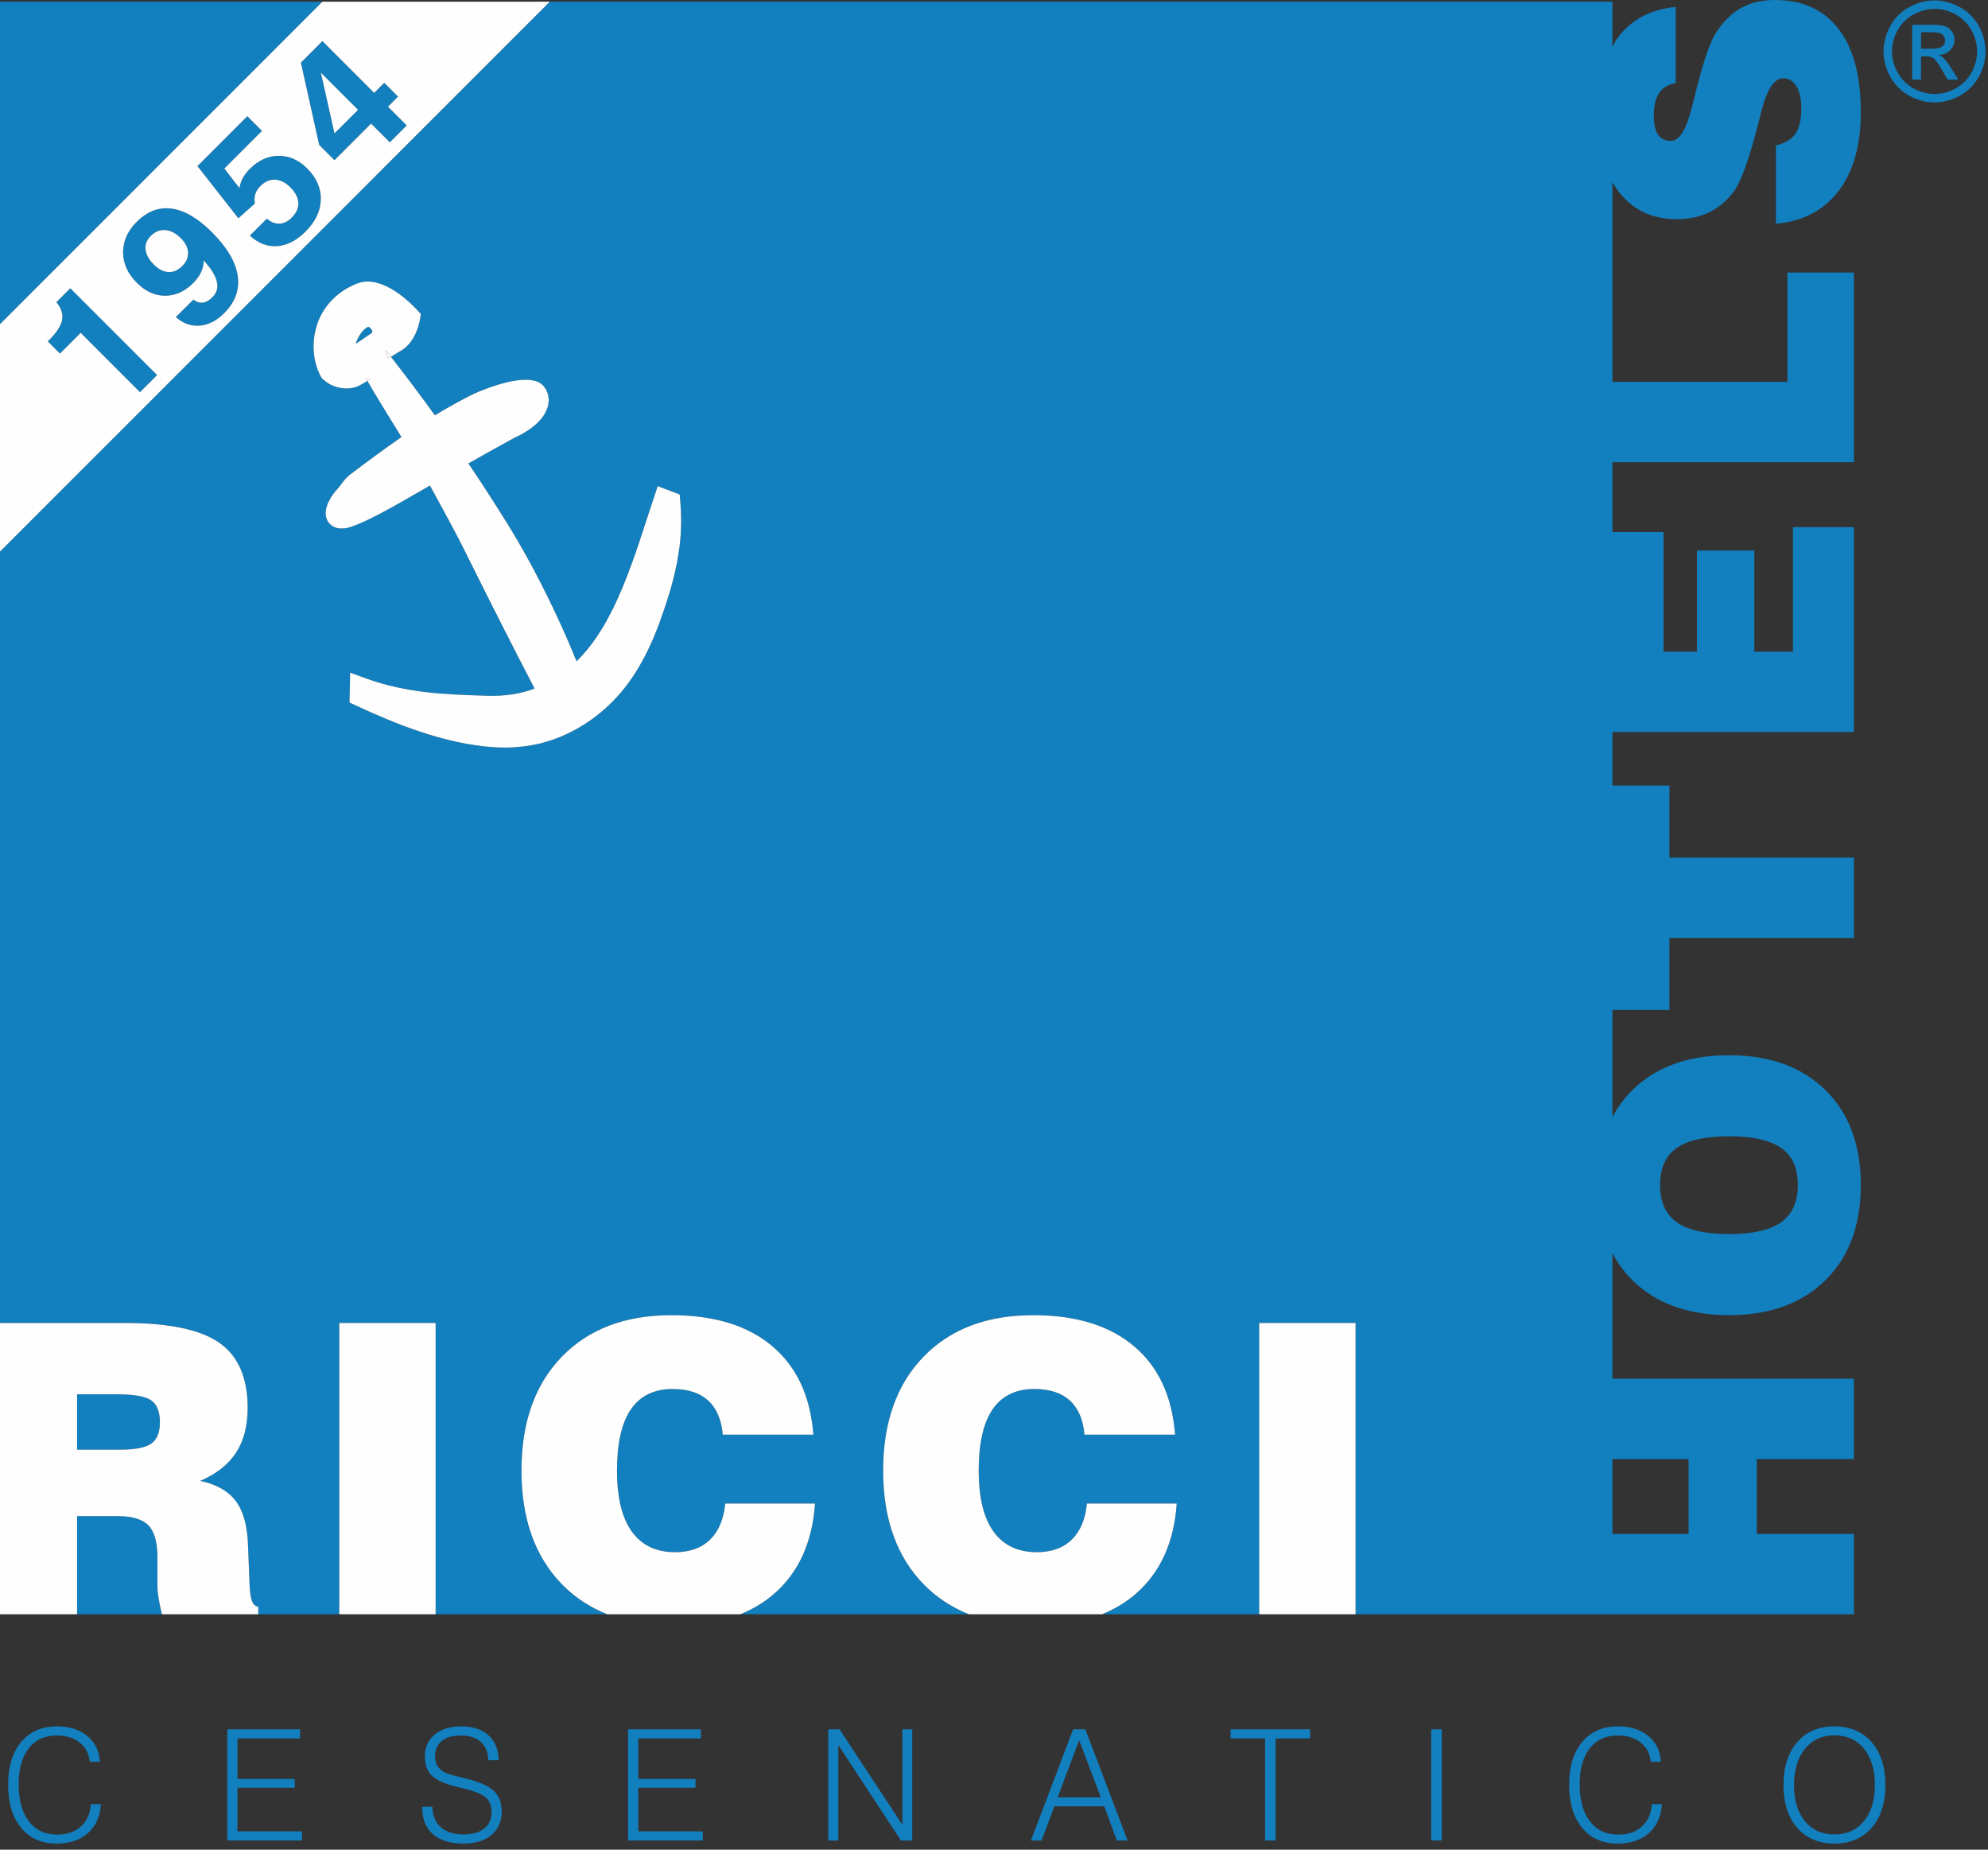
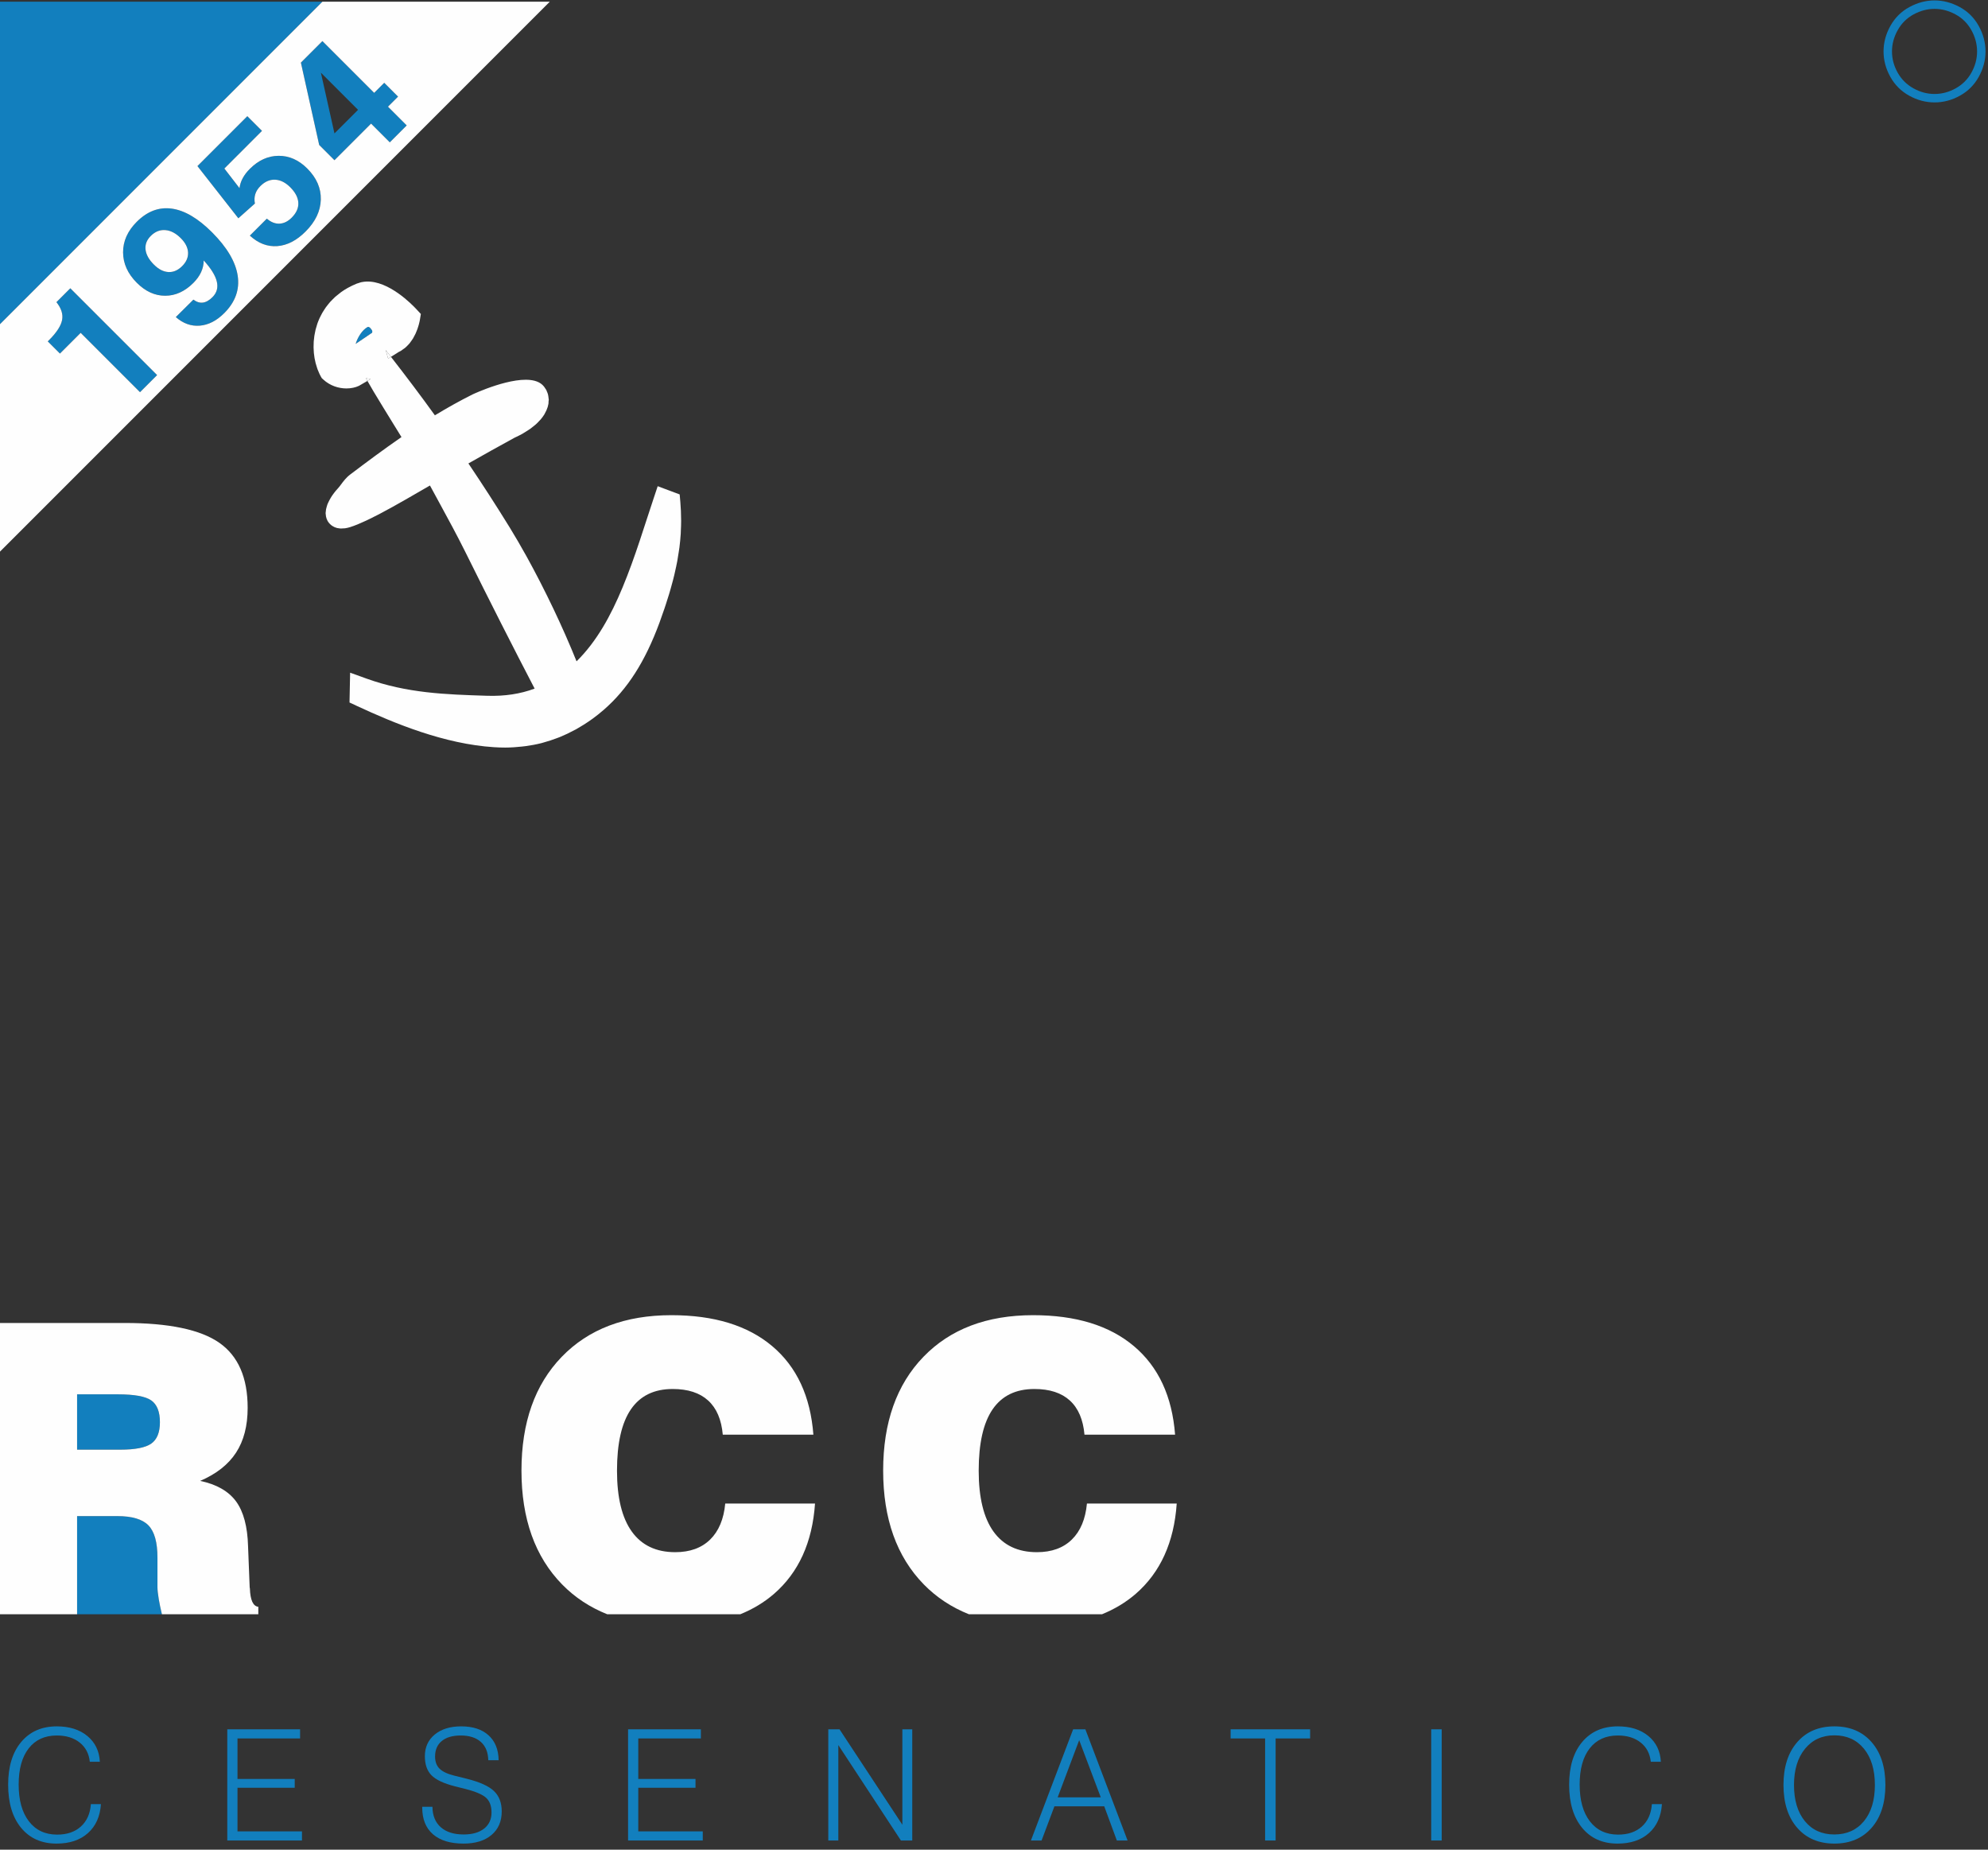
<svg xmlns="http://www.w3.org/2000/svg" width="172" height="160" viewBox="0 0 172 160">
  <rect x="0" y="0" width="172" height="160" fill="#333333" stroke="none" />
  <g fill="none" fill-rule="evenodd">
    <path d="M28.938 11.541 27.763 6.287 30.978 9.501 28.938 11.541ZM33.568 9.229 34.439 8.358 33.243 7.163 32.373 8.033 27.894 3.555 26.033 5.417 27.616 12.538 28.938 13.859 32.105 10.692 33.725 12.312 35.188 10.849 33.568 9.229ZM13.623 137.275 13.623 134.73C13.623 133.414 13.364 132.488 12.845 131.951 12.326 131.414 11.427 131.146 10.146 131.146L6.67 131.146 6.67 139.637 14.008 139.637C13.894 139.156 13.8 138.715 13.737 138.34 13.661 137.884 13.623 137.529 13.623 137.275M13.091 121.141C12.594 120.789 11.624 120.612 10.181 120.612L6.67 120.612 6.67 125.4 10.389 125.4C11.693 125.4 12.594 125.224 13.091 124.871 13.588 124.518 13.836 123.902 13.836 123.023 13.836 122.121 13.588 121.494 13.091 121.141" fill="#127FBE" />
    <polygon fill="#127FBE" points="0 0.149 0 28.041 27.892 0.149" />
    <path d="M4.882 26.137C5.305 26.665 5.469 27.18 5.372 27.682 5.276 28.183 4.901 28.761 4.248 29.415L4.132 29.53 5.186 30.584 6.98 28.791 12.113 33.924 13.592 32.446 6.083 24.937 4.882 26.137ZM24.107 13.478C23.192 13.483 22.361 13.86 21.613 14.608 21.351 14.87 21.146 15.14 20.997 15.418 20.849 15.696 20.757 15.982 20.722 16.276L19.411 14.577 22.667 11.32 21.398 10.051 17.083 14.367 20.622 18.882 22.054 17.607C21.998 17.321 22.008 17.052 22.085 16.8 22.162 16.548 22.309 16.314 22.526 16.097 22.914 15.709 23.338 15.525 23.797 15.544 24.257 15.563 24.695 15.781 25.111 16.197 25.555 16.641 25.788 17.089 25.811 17.542 25.834 17.995 25.642 18.424 25.237 18.829 24.908 19.158 24.556 19.33 24.18 19.346 23.804 19.362 23.44 19.217 23.087 18.913L21.618 20.381C22.342 21.049 23.132 21.352 23.989 21.289 24.845 21.226 25.661 20.806 26.437 20.03 27.29 19.177 27.73 18.257 27.756 17.269 27.782 16.282 27.392 15.384 26.584 14.577 25.847 13.839 25.021 13.473 24.107 13.478M15.762 23.018C15.395 23.385 14.996 23.557 14.566 23.532 14.136 23.508 13.719 23.293 13.313 22.887 12.88 22.454 12.639 22.019 12.592 21.584 12.545 21.149 12.696 20.756 13.046 20.407 13.416 20.036 13.834 19.868 14.299 19.903 14.764 19.938 15.211 20.171 15.641 20.601 16.04 20.999 16.25 21.412 16.271 21.838 16.292 22.265 16.122 22.658 15.762 23.018M18.342 20.092C17.132 18.883 15.974 18.201 14.865 18.047 13.757 17.893 12.745 18.274 11.829 19.19 11.039 19.98 10.646 20.86 10.649 21.828 10.653 22.796 11.05 23.675 11.84 24.465 12.584 25.21 13.401 25.582 14.289 25.582 15.176 25.582 15.989 25.214 16.727 24.476 17.024 24.179 17.248 23.868 17.398 23.543 17.548 23.217 17.624 22.88 17.624 22.53 18.249 23.212 18.627 23.817 18.756 24.345 18.886 24.873 18.761 25.325 18.384 25.703 18.104 25.983 17.828 26.14 17.555 26.175 17.283 26.21 17.008 26.124 16.732 25.918L15.211 27.428C15.844 27.984 16.535 28.231 17.285 28.17 18.035 28.109 18.74 27.748 19.401 27.087 20.359 26.129 20.747 25.049 20.565 23.847 20.383 22.644 19.642 21.393 18.342 20.092M32.162 28.537C32.128 28.484 32.094 28.439 32.062 28.402 32.052 28.39 32.041 28.377 32.03 28.367 32.008 28.345 31.989 28.332 31.969 28.318 31.948 28.304 31.926 28.288 31.905 28.282 31.901 28.281 31.898 28.281 31.894 28.28 31.863 28.274 31.833 28.274 31.804 28.286 31.801 28.288 31.797 28.291 31.794 28.292 31.332 28.554 30.946 29.168 30.769 29.749L32.198 28.781C32.198 28.781 32.226 28.641 32.193 28.586 32.183 28.568 32.172 28.553 32.162 28.537" fill="#127FBE" />
-     <path d="M139.505,132.684 L146.095,132.684 L146.095,126.212 L139.505,126.212 L139.505,132.684 Z M58.905,45.926 C58.901,45.997 58.903,46.07 58.898,46.141 C58.874,46.543 58.835,46.941 58.785,47.337 C58.769,47.468 58.746,47.598 58.727,47.729 C58.688,47.998 58.647,48.267 58.597,48.535 C58.568,48.689 58.536,48.843 58.504,48.997 C58.453,49.242 58.399,49.489 58.34,49.735 C58.302,49.893 58.262,50.052 58.221,50.211 C58.156,50.459 58.088,50.707 58.016,50.956 C57.972,51.109 57.929,51.261 57.882,51.414 C57.799,51.686 57.711,51.96 57.621,52.235 C57.578,52.366 57.537,52.497 57.492,52.629 C57.355,53.034 57.211,53.442 57.059,53.857 C55.812,57.232 54.297,59.61 52.227,61.409 C51.931,61.666 51.624,61.911 51.304,62.145 C51.042,62.337 50.773,62.517 50.502,62.689 C50.396,62.756 50.289,62.816 50.183,62.88 C50.063,62.951 49.944,63.028 49.823,63.095 C49.793,63.112 49.762,63.122 49.733,63.138 C49.31,63.369 48.882,63.574 48.447,63.751 C48.377,63.78 48.306,63.804 48.236,63.831 C47.835,63.986 47.429,64.12 47.015,64.231 C46.951,64.249 46.888,64.27 46.823,64.286 C46.381,64.398 45.929,64.48 45.472,64.542 C45.364,64.556 45.255,64.568 45.146,64.58 C44.68,64.63 44.209,64.665 43.726,64.665 C43.722,64.665 43.718,64.666 43.714,64.666 C43.713,64.666 43.712,64.666 43.711,64.666 C43.71,64.666 43.709,64.666 43.708,64.666 C43.391,64.666 43.071,64.655 42.746,64.634 C38.445,64.36 34.142,62.581 30.874,61.062 L30.24,60.768 L30.292,58.188 L31.696,58.694 C35.221,59.965 38.552,60.071 42.079,60.184 L42.184,60.186 C43.672,60.23 45.017,60.027 46.255,59.565 C44.462,56.129 42.342,51.949 40.216,47.661 C39.507,46.239 38.803,44.944 38.057,43.574 L37.199,41.997 L36.406,42.455 C36.09,42.637 35.768,42.824 35.444,43.01 C35.315,43.084 35.19,43.156 35.06,43.23 C34.327,43.649 33.594,44.059 32.897,44.425 C32.808,44.472 32.722,44.516 32.635,44.561 C32.412,44.676 32.194,44.785 31.982,44.888 C31.888,44.933 31.791,44.981 31.702,45.023 C31.515,45.111 31.337,45.189 31.162,45.263 C31.087,45.296 31.003,45.334 30.932,45.363 C30.703,45.456 30.487,45.536 30.289,45.598 C30.133,45.646 29.988,45.678 29.854,45.697 C29.788,45.707 29.732,45.705 29.671,45.708 C29.609,45.712 29.543,45.72 29.486,45.718 C29.405,45.715 29.334,45.702 29.262,45.689 C29.235,45.684 29.203,45.683 29.177,45.677 C29.102,45.659 29.037,45.634 28.973,45.608 C28.956,45.601 28.937,45.597 28.922,45.59 C28.861,45.562 28.809,45.53 28.759,45.497 C28.745,45.487 28.728,45.48 28.715,45.47 C28.671,45.439 28.634,45.406 28.598,45.373 C28.583,45.36 28.566,45.347 28.552,45.333 C28.523,45.304 28.5,45.276 28.476,45.247 C28.461,45.229 28.445,45.211 28.432,45.194 C28.413,45.169 28.398,45.146 28.383,45.123 C28.376,45.113 28.367,45.1 28.361,45.091 C28.36,45.089 28.36,45.087 28.359,45.085 C28.353,45.075 28.344,45.063 28.338,45.053 C28.269,44.928 28.229,44.797 28.203,44.666 C28.194,44.62 28.191,44.574 28.187,44.527 C28.182,44.48 28.17,44.433 28.17,44.385 C28.17,44.341 28.182,44.298 28.185,44.254 C28.191,44.186 28.196,44.12 28.208,44.052 C28.223,43.975 28.245,43.9 28.268,43.825 C28.288,43.756 28.304,43.688 28.331,43.621 C28.356,43.556 28.388,43.496 28.417,43.434 C28.483,43.294 28.552,43.163 28.629,43.04 C28.656,42.996 28.682,42.951 28.71,42.91 C28.756,42.842 28.797,42.784 28.841,42.724 C28.869,42.686 28.895,42.651 28.922,42.616 C28.963,42.564 28.996,42.52 29.031,42.478 C29.057,42.447 29.076,42.425 29.098,42.401 C29.166,42.323 29.218,42.266 29.22,42.264 C29.325,42.156 29.415,42.029 29.506,41.906 C29.704,41.639 29.95,41.307 30.315,41.034 C31.715,39.974 33.208,38.86 34.735,37.808 C34.481,37.395 34.227,36.983 33.973,36.572 C33.428,35.687 32.873,34.787 32.325,33.873 C32.183,33.636 32.048,33.391 31.907,33.152 C31.867,33.085 31.829,33.018 31.79,32.951 L31.055,33.376 C30.749,33.52 30.372,33.601 29.972,33.601 C29.294,33.601 28.549,33.369 27.957,32.816 L27.833,32.701 L27.832,32.701 L27.832,32.7 L27.749,32.55 C27.711,32.481 27.675,32.411 27.64,32.339 C27.617,32.291 27.598,32.238 27.577,32.189 C27.543,32.114 27.51,32.039 27.48,31.962 C27.462,31.914 27.447,31.865 27.431,31.817 C27.242,31.273 27.141,30.685 27.13,30.082 C27.13,30.063 27.13,30.044 27.13,30.026 C27.128,29.877 27.132,29.728 27.142,29.578 C27.144,29.542 27.148,29.505 27.151,29.468 C27.163,29.329 27.176,29.191 27.198,29.053 C27.206,28.998 27.219,28.943 27.228,28.888 C27.251,28.764 27.272,28.64 27.303,28.518 C27.338,28.375 27.382,28.234 27.429,28.092 C27.44,28.056 27.448,28.02 27.46,27.984 C27.512,27.837 27.575,27.682 27.647,27.524 C27.679,27.454 27.717,27.385 27.752,27.316 C27.795,27.229 27.837,27.144 27.888,27.055 C27.936,26.971 27.991,26.889 28.044,26.807 C28.092,26.732 28.138,26.657 28.192,26.582 C28.252,26.499 28.318,26.418 28.384,26.337 C28.443,26.263 28.5,26.19 28.565,26.117 C28.636,26.038 28.714,25.963 28.79,25.887 C28.862,25.815 28.93,25.743 29.008,25.673 C29.1,25.591 29.201,25.515 29.3,25.437 C29.375,25.378 29.444,25.317 29.524,25.26 C29.702,25.134 29.891,25.014 30.091,24.902 C30.094,24.9 30.098,24.898 30.101,24.896 C30.106,24.894 30.111,24.892 30.115,24.89 C30.346,24.762 30.595,24.642 30.863,24.534 C30.866,24.533 30.868,24.531 30.871,24.53 C30.921,24.51 30.973,24.5 31.024,24.484 C31.109,24.456 31.193,24.424 31.279,24.406 C31.413,24.378 31.548,24.362 31.684,24.356 C31.686,24.356 31.688,24.356 31.69,24.356 C33.631,24.272 35.629,26.314 36.055,26.775 L36.412,27.161 L36.326,27.679 C36.322,27.704 36.313,27.754 36.298,27.823 C36.291,27.856 36.278,27.902 36.269,27.942 C36.257,27.989 36.248,28.03 36.233,28.087 C36.219,28.136 36.2,28.194 36.183,28.248 C36.164,28.312 36.146,28.371 36.122,28.441 C36.102,28.499 36.075,28.56 36.051,28.622 C36.021,28.697 35.993,28.771 35.957,28.85 C35.929,28.911 35.894,28.973 35.862,29.036 C35.82,29.118 35.779,29.2 35.73,29.282 C35.693,29.343 35.649,29.401 35.608,29.461 C35.552,29.544 35.496,29.626 35.431,29.705 C35.385,29.761 35.331,29.812 35.279,29.866 C35.208,29.942 35.136,30.016 35.054,30.084 C34.996,30.133 34.93,30.174 34.866,30.218 C34.801,30.263 34.744,30.316 34.673,30.355 L34.543,30.421 L34.542,30.419 C34.535,30.423 34.529,30.428 34.522,30.432 L33.826,30.868 C35.111,32.518 36.386,34.203 37.625,35.925 C38.18,35.589 38.728,35.271 39.274,34.968 C39.275,34.967 39.275,34.967 39.276,34.967 C39.793,34.679 40.325,34.399 40.869,34.125 C40.911,34.104 44.419,32.455 46.254,32.938 C46.516,33.007 46.744,33.119 46.922,33.286 C47.048,33.404 47.148,33.54 47.232,33.685 C47.239,33.698 47.251,33.707 47.258,33.719 C47.285,33.767 47.296,33.82 47.318,33.869 C47.348,33.938 47.38,34.006 47.401,34.08 C47.424,34.16 47.435,34.243 47.447,34.326 C47.456,34.39 47.468,34.452 47.471,34.518 C47.472,34.542 47.48,34.565 47.48,34.59 C47.48,34.631 47.464,34.673 47.461,34.715 C47.457,34.788 47.462,34.859 47.45,34.933 C47.436,35.015 47.416,35.106 47.386,35.206 C47.383,35.215 47.379,35.223 47.376,35.232 C47.324,35.401 47.24,35.593 47.121,35.798 C47.112,35.812 47.11,35.827 47.101,35.841 C47.097,35.847 47.092,35.853 47.088,35.859 C47.005,35.993 46.904,36.133 46.784,36.275 C46.74,36.327 46.687,36.376 46.64,36.427 C46.558,36.515 46.476,36.603 46.376,36.693 C46.304,36.759 46.222,36.821 46.143,36.885 C46.054,36.957 45.967,37.029 45.866,37.101 C45.757,37.178 45.636,37.252 45.516,37.326 C45.427,37.381 45.345,37.437 45.248,37.492 C45.227,37.504 45.211,37.516 45.19,37.528 C44.979,37.643 44.758,37.754 44.52,37.862 C44.495,37.876 44.466,37.892 44.44,37.906 C43.15,38.61 41.846,39.338 40.526,40.089 C41.755,41.913 42.95,43.764 44.085,45.606 C44.322,45.989 44.565,46.396 44.813,46.822 C44.988,47.122 45.164,47.434 45.339,47.746 C45.407,47.867 45.473,47.979 45.542,48.102 C45.547,48.112 45.553,48.123 45.558,48.134 C45.934,48.811 46.306,49.512 46.674,50.225 C46.717,50.309 46.759,50.392 46.802,50.476 C47.534,51.907 48.236,53.38 48.876,54.83 C48.917,54.921 48.956,55.01 48.995,55.101 C49.307,55.813 49.608,56.52 49.882,57.206 C51.622,55.498 52.852,53.25 53.866,50.806 C54.409,49.497 54.896,48.137 55.353,46.762 C55.54,46.199 55.724,45.634 55.907,45.072 C56.121,44.414 56.333,43.759 56.551,43.109 L56.903,42.057 L58.805,42.769 L58.864,43.443 C58.907,43.95 58.925,44.446 58.928,44.935 C58.928,44.966 58.932,44.999 58.932,45.03 C58.932,45.332 58.919,45.63 58.905,45.926 L58.905,45.926 Z M145.06,99.308 C146.015,98.631 147.527,98.293 149.595,98.293 C151.653,98.293 153.159,98.631 154.115,99.308 C155.07,99.984 155.548,101.048 155.548,102.5 C155.548,103.961 155.068,105.035 154.107,105.721 C153.147,106.407 151.643,106.751 149.595,106.751 C147.537,106.751 146.027,106.407 145.067,105.721 C144.107,105.035 143.626,103.961 143.626,102.5 C143.626,101.048 144.104,99.984 145.06,99.308 L145.06,99.308 Z M141.236,110.743 C143.274,112.757 146.058,113.764 149.587,113.764 C153.106,113.764 155.888,112.757 157.931,110.743 C159.975,108.73 160.997,105.985 160.997,102.507 C160.997,99.039 159.975,96.301 157.931,94.292 C155.888,92.284 153.106,91.279 149.587,91.279 C146.058,91.279 143.274,92.284 141.236,94.292 C140.536,94.982 139.965,95.764 139.505,96.626 L139.505,87.367 L144.439,87.367 L144.439,81.136 L160.395,81.136 L160.395,74.183 L144.439,74.183 L144.439,67.953 L139.505,67.953 L139.505,63.325 L160.395,63.325 L160.395,45.596 L155.127,45.596 L155.127,56.372 L151.785,56.372 L151.785,47.623 L146.818,47.623 L146.818,56.372 L143.928,56.372 L143.928,46.022 L139.505,46.022 L139.505,39.982 L160.395,39.982 L160.395,23.577 L154.645,23.577 L154.645,33.029 L139.505,33.029 L139.505,15.756 C139.663,16.03 139.83,16.294 140.016,16.539 C141.242,18.154 142.929,18.962 145.076,18.962 C146.146,18.962 147.097,18.754 147.93,18.338 C148.764,17.922 149.48,17.297 150.078,16.465 C150.372,16.034 150.689,15.346 151.027,14.401 C151.365,13.455 151.741,12.185 152.152,10.588 C152.201,10.383 152.275,10.084 152.372,9.693 C152.861,7.746 153.497,6.772 154.279,6.772 C154.768,6.772 155.152,7.005 155.431,7.469 C155.709,7.933 155.849,8.572 155.849,9.384 C155.849,10.351 155.678,11.08 155.336,11.569 C154.994,12.058 154.433,12.395 153.651,12.581 L153.651,19.354 C155.982,19.148 157.789,18.204 159.072,16.522 C160.355,14.841 160.997,12.564 160.997,9.691 C160.997,6.574 160.355,4.179 159.072,2.507 C157.789,0.836 155.952,-5.68434189e-14 153.562,-5.68434189e-14 C152.455,-5.68434189e-14 151.495,0.221 150.682,0.662 C149.869,1.103 149.144,1.804 148.508,2.765 C147.988,3.54 147.41,5.187 146.774,7.707 C146.637,8.266 146.534,8.682 146.465,8.957 C146.446,9.045 146.411,9.173 146.362,9.339 C145.882,11.24 145.284,12.19 144.569,12.19 C144.069,12.19 143.697,12.009 143.452,11.646 C143.207,11.284 143.084,10.731 143.084,9.986 C143.084,9.143 143.241,8.494 143.555,8.039 C143.869,7.583 144.344,7.301 144.981,7.193 L144.981,0.602 C142.792,0.807 141.11,1.708 139.937,3.305 C139.772,3.529 139.646,3.792 139.505,4.039 L139.505,0.149 L47.566,0.149 L0,47.715 L0,114.44 L10.787,114.44 C14.611,114.44 17.34,115.012 18.975,116.154 C20.61,117.297 21.427,119.172 21.427,121.781 C21.427,123.339 21.092,124.632 20.422,125.659 C19.752,126.687 18.718,127.5 17.319,128.1 C18.741,128.4 19.775,128.992 20.423,129.874 C21.07,130.757 21.416,132.053 21.462,133.761 L21.602,137.31 C21.602,137.333 21.607,137.362 21.619,137.397 C21.654,138.412 21.897,138.944 22.349,138.99 L22.349,139.637 L29.353,139.637 L29.353,114.44 L37.69,114.44 L37.69,139.637 L52.539,139.637 C51.046,139.04 49.74,138.187 48.634,137.057 C46.289,134.66 45.117,131.378 45.117,127.209 C45.117,123.052 46.277,119.772 48.599,117.37 C50.92,114.968 54.084,113.766 58.091,113.766 C61.787,113.766 64.694,114.659 66.813,116.445 C68.933,118.231 70.119,120.783 70.373,124.1 L62.534,124.1 C62.418,122.795 61.997,121.811 61.268,121.147 C60.541,120.483 59.518,120.151 58.201,120.151 C56.594,120.151 55.39,120.737 54.587,121.909 C53.783,123.081 53.382,124.85 53.382,127.218 C53.382,129.539 53.809,131.294 54.663,132.483 C55.517,133.672 56.769,134.267 58.419,134.267 C59.689,134.267 60.696,133.903 61.44,133.176 C62.184,132.448 62.62,131.409 62.747,130.058 L70.515,130.058 C70.284,133.416 69.1,136.021 66.964,137.874 C66.114,138.61 65.139,139.194 64.05,139.637 L83.832,139.637 C82.339,139.04 81.033,138.187 79.927,137.057 C77.583,134.66 76.41,131.378 76.41,127.209 C76.41,123.052 77.571,119.772 79.892,117.37 C82.214,114.968 85.378,113.766 89.385,113.766 C93.081,113.766 95.988,114.659 98.107,116.445 C100.226,118.231 101.413,120.783 101.667,124.1 L93.828,124.1 C93.712,122.795 93.29,121.811 92.562,121.147 C91.834,120.483 90.812,120.151 89.494,120.151 C87.888,120.151 86.684,120.737 85.88,121.909 C85.077,123.081 84.676,124.85 84.676,127.218 C84.676,129.539 85.103,131.294 85.956,132.483 C86.811,133.672 88.063,134.267 89.713,134.267 C90.983,134.267 91.99,133.903 92.733,133.176 C93.478,132.448 93.913,131.409 94.041,130.058 L101.809,130.058 C101.578,133.416 100.394,136.021 98.258,137.874 C97.408,138.61 96.433,139.194 95.344,139.637 L108.946,139.637 L108.946,114.44 L117.282,114.44 L117.282,139.637 L138.749,139.637 L139.505,139.637 L160.395,139.637 L160.395,132.684 L151.996,132.684 L151.996,126.212 L160.395,126.212 L160.395,119.259 L139.505,119.259 L139.505,108.404 C139.965,109.268 140.536,110.052 141.236,110.743 L141.236,110.743 Z" fill="#127FBE" />
    <path d="M32.198,28.781 L30.77,29.749 C30.946,29.169 31.332,28.554 31.794,28.293 C31.797,28.291 31.801,28.288 31.804,28.286 C31.834,28.275 31.864,28.274 31.894,28.281 C31.898,28.281 31.902,28.282 31.905,28.283 C31.926,28.289 31.948,28.304 31.97,28.319 C31.989,28.332 32.009,28.345 32.03,28.367 C32.041,28.377 32.052,28.39 32.063,28.403 C32.095,28.439 32.128,28.484 32.162,28.537 C32.173,28.554 32.183,28.569 32.193,28.586 C32.226,28.642 32.198,28.781 32.198,28.781 M58.864,43.444 L58.805,42.769 L56.903,42.057 L56.552,43.11 C56.334,43.759 56.121,44.415 55.907,45.072 C55.724,45.634 55.541,46.199 55.353,46.762 C54.896,48.138 54.41,49.497 53.867,50.806 C52.853,53.25 51.623,55.498 49.882,57.206 C49.608,56.52 49.307,55.813 48.996,55.102 C48.956,55.011 48.917,54.921 48.877,54.83 C48.236,53.38 47.534,51.908 46.802,50.476 C46.759,50.392 46.717,50.309 46.674,50.225 C46.306,49.512 45.934,48.812 45.559,48.134 C45.553,48.124 45.547,48.112 45.542,48.102 C45.473,47.979 45.407,47.867 45.339,47.746 C45.164,47.435 44.989,47.122 44.813,46.822 C44.565,46.396 44.322,45.989 44.086,45.606 C42.95,43.764 41.755,41.913 40.526,40.089 C41.846,39.339 43.15,38.61 44.44,37.906 C44.466,37.892 44.495,37.876 44.52,37.863 C44.759,37.754 44.979,37.643 45.19,37.528 C45.211,37.517 45.228,37.504 45.248,37.492 C45.345,37.437 45.427,37.382 45.517,37.326 C45.636,37.252 45.757,37.178 45.866,37.101 C45.968,37.029 46.054,36.957 46.143,36.885 C46.222,36.821 46.304,36.759 46.377,36.693 C46.476,36.604 46.558,36.516 46.64,36.427 C46.688,36.377 46.741,36.327 46.784,36.276 C46.904,36.133 47.006,35.993 47.088,35.86 C47.092,35.854 47.098,35.848 47.101,35.842 C47.11,35.827 47.113,35.812 47.121,35.798 C47.241,35.593 47.324,35.401 47.376,35.232 C47.379,35.224 47.384,35.215 47.386,35.206 C47.416,35.107 47.436,35.015 47.45,34.933 C47.462,34.859 47.457,34.788 47.461,34.715 C47.464,34.674 47.48,34.631 47.48,34.59 C47.48,34.565 47.472,34.543 47.471,34.518 C47.469,34.453 47.457,34.39 47.448,34.326 C47.435,34.243 47.424,34.16 47.401,34.08 C47.38,34.007 47.348,33.939 47.318,33.869 C47.296,33.82 47.285,33.767 47.259,33.719 C47.252,33.707 47.24,33.698 47.232,33.686 C47.148,33.541 47.049,33.404 46.923,33.286 C46.744,33.119 46.516,33.007 46.254,32.938 C44.42,32.455 40.911,34.104 40.869,34.126 C40.325,34.399 39.794,34.679 39.276,34.967 C39.276,34.967 39.275,34.968 39.274,34.968 C38.728,35.271 38.18,35.589 37.626,35.926 C36.386,34.203 35.111,32.519 33.826,30.868 L33.584,31.019 L33.365,30.269 C33.519,30.466 33.672,30.67 33.826,30.868 L34.522,30.432 C34.53,30.428 34.535,30.423 34.543,30.419 L34.544,30.422 L34.674,30.356 C34.744,30.316 34.801,30.264 34.866,30.218 C34.93,30.174 34.996,30.134 35.054,30.085 C35.136,30.016 35.208,29.942 35.28,29.866 C35.331,29.812 35.385,29.762 35.432,29.705 C35.497,29.626 35.552,29.544 35.608,29.461 C35.649,29.401 35.693,29.343 35.73,29.282 C35.779,29.2 35.82,29.119 35.862,29.036 C35.894,28.974 35.93,28.912 35.958,28.85 C35.993,28.771 36.021,28.698 36.051,28.622 C36.075,28.561 36.102,28.499 36.122,28.441 C36.147,28.371 36.164,28.312 36.183,28.249 C36.2,28.194 36.22,28.137 36.233,28.088 C36.249,28.031 36.258,27.99 36.269,27.942 C36.279,27.902 36.291,27.856 36.298,27.824 C36.313,27.755 36.322,27.704 36.326,27.679 L36.412,27.161 L36.055,26.776 C35.629,26.314 33.631,24.273 31.69,24.356 C31.688,24.356 31.686,24.357 31.684,24.357 C31.549,24.363 31.413,24.379 31.279,24.407 C31.194,24.425 31.109,24.456 31.025,24.484 C30.974,24.501 30.922,24.51 30.871,24.531 C30.868,24.532 30.866,24.533 30.864,24.534 C30.595,24.643 30.347,24.762 30.116,24.89 C30.111,24.892 30.106,24.894 30.101,24.897 C30.098,24.899 30.094,24.9 30.092,24.902 C29.891,25.014 29.702,25.134 29.525,25.26 C29.444,25.318 29.375,25.379 29.3,25.438 C29.201,25.515 29.1,25.591 29.009,25.673 C28.93,25.743 28.862,25.815 28.79,25.887 C28.714,25.963 28.636,26.038 28.565,26.117 C28.5,26.19 28.443,26.264 28.384,26.337 C28.318,26.419 28.252,26.499 28.192,26.583 C28.139,26.658 28.092,26.732 28.044,26.807 C27.991,26.889 27.936,26.971 27.888,27.056 C27.838,27.144 27.796,27.23 27.752,27.316 C27.717,27.386 27.679,27.454 27.648,27.524 C27.576,27.683 27.513,27.837 27.461,27.985 C27.448,28.02 27.441,28.057 27.429,28.092 C27.382,28.234 27.338,28.376 27.303,28.519 C27.273,28.641 27.251,28.764 27.229,28.888 C27.219,28.943 27.206,28.998 27.198,29.054 C27.177,29.192 27.163,29.329 27.151,29.468 C27.148,29.505 27.144,29.542 27.142,29.579 C27.132,29.728 27.129,29.877 27.13,30.026 C27.13,30.045 27.13,30.063 27.131,30.082 C27.141,30.685 27.242,31.274 27.431,31.817 C27.448,31.865 27.463,31.915 27.48,31.962 C27.51,32.039 27.543,32.114 27.577,32.189 C27.599,32.239 27.617,32.291 27.64,32.339 C27.676,32.411 27.712,32.482 27.749,32.551 L27.832,32.7 L27.833,32.701 L27.833,32.701 L27.957,32.817 C28.55,33.369 29.295,33.601 29.972,33.601 C30.372,33.601 30.749,33.52 31.055,33.376 L31.79,32.951 C31.745,32.873 31.7,32.795 31.655,32.717 L32.078,32.784 L31.79,32.951 C31.829,33.018 31.868,33.086 31.907,33.152 C32.048,33.391 32.183,33.636 32.325,33.873 C32.874,34.787 33.428,35.687 33.973,36.572 C34.227,36.984 34.481,37.395 34.735,37.808 C33.209,38.861 31.716,39.974 30.315,41.034 C29.95,41.307 29.704,41.639 29.507,41.906 C29.415,42.03 29.325,42.156 29.22,42.264 C29.218,42.267 29.166,42.323 29.098,42.401 C29.076,42.426 29.057,42.447 29.032,42.479 C28.997,42.52 28.963,42.564 28.922,42.617 C28.895,42.651 28.869,42.686 28.841,42.725 C28.797,42.784 28.756,42.842 28.71,42.91 C28.683,42.952 28.657,42.997 28.629,43.041 C28.553,43.164 28.484,43.294 28.417,43.434 C28.388,43.497 28.356,43.557 28.331,43.622 C28.305,43.688 28.289,43.757 28.268,43.825 C28.245,43.901 28.223,43.975 28.209,44.052 C28.196,44.12 28.191,44.186 28.186,44.254 C28.182,44.298 28.171,44.342 28.171,44.385 C28.171,44.433 28.183,44.48 28.187,44.527 C28.192,44.574 28.194,44.62 28.203,44.666 C28.229,44.798 28.269,44.928 28.339,45.053 C28.344,45.063 28.353,45.075 28.359,45.085 C28.36,45.087 28.36,45.089 28.361,45.091 C28.367,45.101 28.377,45.113 28.383,45.123 C28.398,45.147 28.413,45.169 28.432,45.194 C28.445,45.212 28.461,45.229 28.477,45.248 C28.5,45.276 28.524,45.304 28.553,45.333 C28.566,45.347 28.583,45.36 28.599,45.374 C28.635,45.407 28.671,45.439 28.715,45.471 C28.728,45.48 28.745,45.488 28.759,45.497 C28.81,45.53 28.862,45.562 28.922,45.59 C28.938,45.597 28.957,45.602 28.973,45.608 C29.037,45.635 29.102,45.66 29.178,45.677 C29.203,45.684 29.235,45.685 29.262,45.689 C29.334,45.702 29.405,45.715 29.486,45.718 C29.543,45.721 29.609,45.712 29.671,45.708 C29.732,45.705 29.788,45.707 29.854,45.698 C29.988,45.678 30.133,45.646 30.289,45.598 C30.487,45.536 30.703,45.456 30.932,45.363 C31.003,45.334 31.087,45.296 31.162,45.264 C31.337,45.189 31.515,45.111 31.703,45.023 C31.791,44.982 31.888,44.934 31.982,44.888 C32.195,44.785 32.412,44.677 32.636,44.561 C32.722,44.517 32.808,44.472 32.898,44.425 C33.594,44.059 34.327,43.65 35.06,43.23 C35.19,43.156 35.315,43.085 35.444,43.01 C35.768,42.824 36.09,42.638 36.406,42.455 L37.199,41.997 L38.057,43.574 C38.803,44.945 39.508,46.239 40.217,47.661 C42.343,51.949 44.463,56.129 46.256,59.565 C45.017,60.028 43.673,60.23 42.184,60.187 L42.079,60.184 C38.552,60.072 35.221,59.966 31.696,58.695 L30.292,58.188 L30.24,60.768 L30.874,61.063 C34.142,62.582 38.445,64.361 42.746,64.634 C43.071,64.656 43.391,64.666 43.708,64.666 C43.709,64.666 43.71,64.666 43.711,64.666 C43.712,64.666 43.713,64.666 43.715,64.666 C43.719,64.666 43.722,64.666 43.726,64.666 C44.209,64.665 44.68,64.631 45.146,64.58 C45.255,64.568 45.364,64.557 45.472,64.542 C45.93,64.48 46.381,64.398 46.824,64.287 C46.888,64.271 46.951,64.249 47.016,64.232 C47.429,64.121 47.835,63.986 48.236,63.831 C48.306,63.804 48.377,63.78 48.447,63.752 C48.882,63.574 49.311,63.369 49.733,63.138 C49.763,63.122 49.793,63.112 49.823,63.095 C49.944,63.028 50.063,62.952 50.184,62.88 C50.29,62.816 50.397,62.756 50.502,62.689 C50.774,62.518 51.042,62.338 51.304,62.146 C51.624,61.911 51.931,61.666 52.227,61.409 C54.297,59.61 55.812,57.232 57.059,53.858 C57.211,53.442 57.355,53.034 57.492,52.629 C57.537,52.497 57.578,52.367 57.621,52.236 C57.711,51.961 57.8,51.686 57.882,51.414 C57.929,51.261 57.972,51.109 58.016,50.957 C58.088,50.708 58.157,50.459 58.221,50.211 C58.262,50.053 58.302,49.893 58.34,49.735 C58.399,49.489 58.453,49.243 58.504,48.997 C58.536,48.843 58.569,48.689 58.597,48.536 C58.647,48.268 58.688,47.998 58.727,47.729 C58.746,47.599 58.769,47.469 58.786,47.338 C58.835,46.942 58.874,46.544 58.899,46.141 C58.903,46.07 58.901,45.998 58.905,45.927 C58.92,45.63 58.932,45.333 58.932,45.031 C58.932,44.999 58.928,44.966 58.928,44.935 C58.926,44.446 58.908,43.951 58.864,43.444" fill="#FEFEFE" />
    <path d="M31.654 32.717C31.7 32.795 31.744 32.873 31.79 32.951L32.078 32.784 31.654 32.717ZM33.584 31.019 33.826 30.868C33.672 30.669 33.52 30.466 33.365 30.269L33.584 31.019Z" fill="#FEFEFE" />
    <path d="M6.997,157.999 C6.481,158.465 5.798,158.698 4.948,158.698 C3.907,158.698 3.091,158.315 2.501,157.549 C1.91,156.783 1.615,155.723 1.615,154.369 C1.615,153.023 1.905,151.979 2.484,151.237 C3.063,150.495 3.873,150.124 4.915,150.124 C5.725,150.124 6.385,150.327 6.894,150.733 C7.404,151.139 7.696,151.694 7.77,152.398 L8.639,152.398 C8.591,151.466 8.231,150.722 7.558,150.167 C6.886,149.612 6.006,149.334 4.917,149.334 C3.62,149.334 2.593,149.782 1.838,150.68 C1.083,151.577 0.705,152.81 0.705,154.378 C0.705,155.959 1.08,157.204 1.828,158.112 C2.578,159.021 3.599,159.474 4.892,159.474 C6.025,159.474 6.929,159.173 7.606,158.569 C8.283,157.966 8.659,157.131 8.733,156.063 L7.863,156.063 C7.802,156.887 7.514,157.532 6.997,157.999" fill="#127FBE" />
    <polygon fill="#127FBE" points="20.547 154.645 25.499 154.645 25.499 153.883 20.547 153.883 20.547 150.378 25.963 150.378 25.963 149.589 19.664 149.589 19.664 159.207 26.127 159.207 26.127 158.418 20.547 158.418" />
    <path d="M40.397,153.869 L39.274,153.589 C38.691,153.441 38.273,153.24 38.02,152.985 C37.768,152.73 37.642,152.383 37.642,151.944 C37.642,151.366 37.835,150.917 38.223,150.6 C38.61,150.282 39.157,150.124 39.862,150.124 C40.61,150.124 41.191,150.31 41.605,150.682 C42.018,151.053 42.232,151.581 42.245,152.264 L43.141,152.264 C43.128,151.34 42.837,150.62 42.269,150.106 C41.7,149.591 40.911,149.334 39.901,149.334 C38.947,149.334 38.185,149.57 37.614,150.04 C37.044,150.511 36.759,151.135 36.759,151.915 C36.759,152.62 36.947,153.169 37.324,153.558 C37.701,153.948 38.381,154.269 39.365,154.522 L40.279,154.751 C41.176,154.982 41.774,155.241 42.075,155.529 C42.375,155.816 42.526,156.234 42.526,156.783 C42.526,157.376 42.311,157.841 41.883,158.179 C41.454,158.516 40.865,158.685 40.117,158.685 C39.264,158.685 38.603,158.476 38.132,158.057 C37.662,157.638 37.423,157.05 37.414,156.291 L36.531,156.291 L36.531,156.356 C36.531,157.359 36.84,158.129 37.459,158.667 C38.077,159.205 38.958,159.474 40.104,159.474 C41.127,159.474 41.934,159.226 42.524,158.73 C43.114,158.234 43.409,157.554 43.409,156.691 C43.409,155.942 43.184,155.355 42.736,154.928 C42.287,154.501 41.508,154.148 40.397,153.869" fill="#127FBE" />
    <polygon fill="#127FBE" points="55.223 154.645 60.175 154.645 60.175 153.883 55.223 153.883 55.223 150.378 60.639 150.378 60.639 149.589 54.34 149.589 54.34 159.207 60.802 159.207 60.802 158.418 55.223 158.418" />
    <polygon fill="#127FBE" points="78.071 157.843 72.635 149.589 71.662 149.589 71.662 159.207 72.531 159.207 72.531 150.953 77.947 159.207 78.927 159.207 78.927 149.589 78.071 149.589" />
    <path d="M91.508,155.475 L93.37,150.528 L95.238,155.475 L91.508,155.475 Z M92.847,149.589 L89.194,159.207 L90.117,159.207 L91.227,156.251 L95.538,156.251 L96.629,159.207 L97.557,159.207 L93.905,149.589 L92.847,149.589 Z" fill="#127FBE" />
    <polygon fill="#127FBE" points="106.472 150.378 109.456 150.378 109.456 159.207 110.366 159.207 110.366 150.378 113.35 150.378 113.35 149.589 106.472 149.589" />
    <polygon fill="#127FBE" points="123.827 159.207 124.736 159.207 124.736 149.589 123.827 149.589" />
    <path d="M142.053 157.999C141.537 158.465 140.854 158.698 140.004 158.698 138.963 158.698 138.147 158.315 137.556 157.549 136.966 156.783 136.671 155.723 136.671 154.369 136.671 153.023 136.961 151.979 137.54 151.237 138.119 150.495 138.929 150.124 139.97 150.124 140.781 150.124 141.441 150.327 141.95 150.733 142.46 151.139 142.752 151.694 142.826 152.398L143.695 152.398C143.647 151.466 143.287 150.722 142.614 150.167 141.942 149.612 141.061 149.334 139.973 149.334 138.676 149.334 137.649 149.782 136.894 150.68 136.139 151.577 135.761 152.81 135.761 154.378 135.761 155.959 136.136 157.204 136.885 158.112 137.633 159.021 138.655 159.474 139.948 159.474 141.08 159.474 141.985 159.173 142.662 158.569 143.34 157.966 143.715 157.131 143.789 156.063L142.919 156.063C142.858 156.887 142.569 157.532 142.053 157.999M161.266 157.536C160.634 158.302 159.78 158.685 158.704 158.685 157.633 158.685 156.783 158.301 156.156 157.533 155.529 156.764 155.215 155.722 155.215 154.407 155.215 153.097 155.532 152.053 156.166 151.276 156.8 150.499 157.646 150.11 158.704 150.11 159.78 150.11 160.634 150.496 161.266 151.266 161.897 152.037 162.213 153.084 162.213 154.407 162.213 155.727 161.897 156.769 161.266 157.536M158.708 149.334C157.358 149.334 156.286 149.79 155.494 150.7 154.702 151.61 154.305 152.845 154.305 154.404 154.305 155.964 154.702 157.199 155.494 158.109 156.286 159.019 157.358 159.474 158.708 159.474 160.062 159.474 161.136 159.019 161.931 158.109 162.725 157.199 163.123 155.964 163.123 154.404 163.123 152.845 162.725 151.61 161.931 150.7 161.136 149.79 160.062 149.334 158.708 149.334M170.569 6.278C170.246 6.861 169.792 7.315 169.207 7.64 168.622 7.966 168.012 8.129 167.377 8.129 166.741 8.129 166.131 7.966 165.547 7.64 164.962 7.315 164.507 6.861 164.181 6.278 163.856 5.695 163.693 5.086 163.693 4.451 163.693 3.811 163.859 3.196 164.19 2.606 164.521 2.015 164.98 1.561 165.567 1.243 166.154.925 166.757.767 167.377.767 167.993.767 168.595.925 169.184 1.243 169.772 1.561 170.231 2.015 170.561 2.606 170.89 3.196 171.055 3.811 171.055 4.451 171.055 5.086 170.893 5.695 170.569 6.278M171.194 2.238C170.801 1.53 170.251.986 169.546.606 168.84.226 168.117.036 167.377.036 166.636.036 165.913.226 165.208.606 164.502.986 163.952 1.53 163.556 2.238 163.161 2.945 162.963 3.683 162.963 4.451 162.963 5.211 163.158 5.941 163.547 6.643 163.937 7.345 164.482 7.889 165.181 8.277 165.881 8.665 166.613 8.859 167.377 8.859 168.141 8.859 168.872 8.665 169.572 8.277 170.272 7.889 170.815 7.345 171.203 6.643 171.591 5.941 171.785 5.211 171.785 4.451 171.785 3.683 171.588 2.945 171.194 2.238" fill="#127FBE" />
-     <path d="M167.137,4.214 L166.207,4.214 L166.207,2.79 L167.079,2.79 C167.453,2.79 167.709,2.817 167.848,2.871 C167.986,2.925 168.095,3.008 168.173,3.118 C168.251,3.228 168.29,3.354 168.29,3.493 C168.29,3.71 168.209,3.885 168.047,4.016 C167.885,4.148 167.582,4.214 167.137,4.214 M168.147,5.016 C168.046,4.919 167.911,4.835 167.744,4.765 C168.154,4.734 168.483,4.59 168.731,4.333 C168.979,4.076 169.104,3.774 169.104,3.428 C169.104,3.182 169.029,2.951 168.881,2.733 C168.733,2.515 168.534,2.362 168.284,2.275 C168.035,2.187 167.631,2.143 167.073,2.143 L165.441,2.143 L165.441,6.884 L166.207,6.884 L166.207,4.873 L166.657,4.873 C166.926,4.871 167.131,4.924 167.271,5.033 C167.474,5.181 167.742,5.548 168.074,6.137 L168.497,6.884 L169.427,6.884 L168.848,5.955 C168.572,5.516 168.338,5.203 168.147,5.016" fill="#127FBE" />
-     <polygon fill="#FEFEFE" points="28.938 11.541 30.978 9.501 27.763 6.287" />
    <path d="M32.105,10.692 L28.938,13.859 L27.616,12.538 L26.033,5.417 L27.894,3.555 L32.373,8.033 L33.243,7.163 L34.439,8.358 L33.568,9.229 L35.188,10.849 L33.725,12.312 L32.105,10.692 Z M26.437,20.03 C25.661,20.806 24.845,21.226 23.989,21.289 C23.132,21.352 22.342,21.049 21.618,20.381 L23.087,18.913 C23.44,19.217 23.804,19.362 24.18,19.346 C24.556,19.33 24.908,19.158 25.237,18.829 C25.642,18.424 25.834,17.995 25.811,17.542 C25.788,17.089 25.555,16.641 25.111,16.197 C24.695,15.781 24.257,15.563 23.797,15.544 C23.338,15.525 22.914,15.709 22.526,16.097 C22.309,16.314 22.162,16.548 22.085,16.8 C22.008,17.052 21.998,17.321 22.054,17.607 L20.622,18.882 L17.083,14.367 L21.398,10.051 L22.667,11.32 L19.411,14.577 L20.722,16.276 C20.757,15.982 20.849,15.696 20.997,15.418 C21.146,15.14 21.351,14.87 21.613,14.608 C22.361,13.86 23.192,13.483 24.107,13.478 C25.021,13.473 25.847,13.839 26.584,14.577 C27.392,15.384 27.782,16.282 27.756,17.269 C27.73,18.257 27.29,19.177 26.437,20.03 L26.437,20.03 Z M19.401,27.087 C18.74,27.748 18.035,28.109 17.285,28.17 C16.535,28.231 15.844,27.984 15.211,27.428 L16.732,25.918 C17.008,26.124 17.283,26.21 17.555,26.175 C17.828,26.14 18.104,25.983 18.384,25.703 C18.761,25.325 18.886,24.873 18.756,24.345 C18.627,23.817 18.249,23.212 17.624,22.53 C17.624,22.88 17.548,23.217 17.398,23.543 C17.248,23.868 17.024,24.179 16.727,24.476 C15.989,25.214 15.176,25.582 14.289,25.582 C13.401,25.582 12.584,25.21 11.84,24.465 C11.05,23.675 10.653,22.796 10.649,21.828 C10.646,20.86 11.039,19.98 11.829,19.19 C12.745,18.274 13.757,17.893 14.865,18.047 C15.974,18.201 17.132,18.883 18.342,20.092 C19.642,21.393 20.383,22.644 20.565,23.847 C20.747,25.049 20.359,26.129 19.401,27.087 L19.401,27.087 Z M12.113,33.924 L6.98,28.791 L5.186,30.584 L4.132,29.53 L4.248,29.415 C4.901,28.761 5.276,28.183 5.372,27.682 C5.469,27.18 5.305,26.665 4.882,26.137 L6.083,24.937 L13.592,32.446 L12.113,33.924 Z M27.892,0.149 L0,28.041 L0,47.715 L47.566,0.149 L27.892,0.149 Z" fill="#FEFEFE" />
    <path d="M14.299 19.903C13.834 19.868 13.416 20.036 13.046 20.407 12.696 20.756 12.545 21.149 12.592 21.584 12.639 22.019 12.88 22.454 13.313 22.887 13.719 23.293 14.136 23.508 14.566 23.532 14.996 23.557 15.395 23.385 15.762 23.018 16.122 22.658 16.292 22.265 16.271 21.838 16.25 21.412 16.04 20.999 15.641 20.601 15.211 20.171 14.764 19.938 14.299 19.903M13.091 124.871C12.594 125.224 11.693 125.4 10.389 125.4L6.67 125.4 6.67 120.612 10.181 120.612C11.624 120.612 12.594 120.789 13.091 121.141 13.588 121.494 13.836 122.121 13.836 123.023 13.836 123.902 13.588 124.518 13.091 124.871M21.619 137.397C21.607 137.362 21.602 137.333 21.602 137.31L21.462 133.761C21.416 132.053 21.07 130.757 20.423 129.874 19.775 128.992 18.741 128.4 17.319 128.1 18.718 127.5 19.752 126.687 20.422 125.659 21.092 124.632 21.427 123.339 21.427 121.781 21.427 119.172 20.61 117.297 18.975 116.154 17.34 115.012 14.611 114.44 10.787 114.44L0 114.44 0 139.637 6.67 139.637 6.67 131.146 10.146 131.146C11.427 131.146 12.326 131.414 12.845 131.951 13.364 132.488 13.623 133.414 13.623 134.73L13.623 137.275C13.623 137.529 13.661 137.884 13.737 138.34 13.799 138.715 13.894 139.156 14.008 139.637L22.349 139.637 22.349 138.99C21.897 138.944 21.654 138.412 21.619 137.397" fill="#FEFEFE" />
-     <polygon fill="#FEFEFE" points="29.353 139.637 37.69 139.637 37.69 114.44 29.353 114.44" />
    <path d="M70.515 130.058 62.747 130.058C62.62 131.409 62.184 132.448 61.44 133.176 60.696 133.903 59.689 134.267 58.419 134.267 56.769 134.267 55.517 133.672 54.663 132.483 53.809 131.294 53.382 129.539 53.382 127.218 53.382 124.85 53.783 123.081 54.587 121.909 55.39 120.737 56.594 120.151 58.201 120.151 59.518 120.151 60.541 120.483 61.268 121.147 61.997 121.811 62.418 122.795 62.534 124.1L70.373 124.1C70.119 120.783 68.933 118.231 66.813 116.445 64.694 114.659 61.787 113.766 58.091 113.766 54.084 113.766 50.92 114.968 48.599 117.37 46.277 119.772 45.117 123.052 45.117 127.209 45.117 131.378 46.289 134.66 48.634 137.057 49.74 138.187 51.046 139.04 52.539 139.637L64.05 139.637C65.139 139.193 66.114 138.61 66.964 137.874 69.1 136.021 70.284 133.416 70.515 130.058M101.809 130.058 94.041 130.058C93.913 131.409 93.478 132.448 92.733 133.176 91.99 133.903 90.983 134.267 89.713 134.267 88.063 134.267 86.811 133.672 85.956 132.483 85.103 131.294 84.676 129.539 84.676 127.218 84.676 124.85 85.077 123.081 85.88 121.909 86.684 120.737 87.888 120.151 89.494 120.151 90.812 120.151 91.834 120.483 92.562 121.147 93.29 121.811 93.712 122.795 93.828 124.1L101.667 124.1C101.413 120.783 100.226 118.231 98.107 116.445 95.988 114.659 93.081 113.766 89.385 113.766 85.378 113.766 82.214 114.968 79.892 117.37 77.571 119.772 76.41 123.052 76.41 127.209 76.41 131.378 77.583 134.66 79.927 137.057 81.033 138.187 82.339 139.04 83.832 139.637L95.344 139.637C96.433 139.193 97.408 138.61 98.258 137.874 100.394 136.021 101.578 133.416 101.809 130.058" fill="#FEFEFE" />
-     <polygon fill="#FEFEFE" points="108.946 139.637 117.282 139.637 117.282 114.44 108.946 114.44" />
  </g>
</svg>